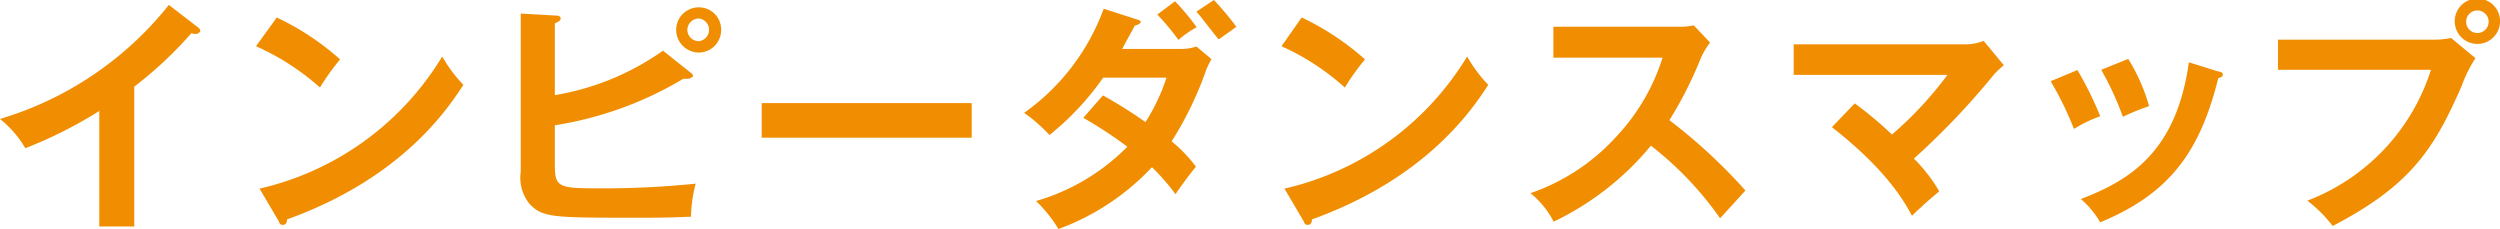
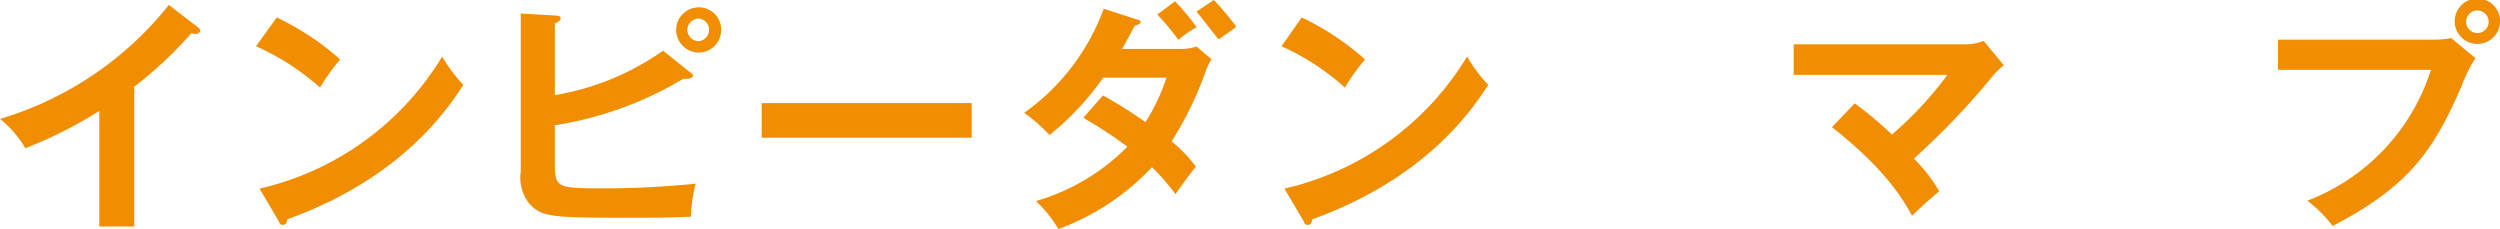
<svg xmlns="http://www.w3.org/2000/svg" width="197.36" height="18.11" viewBox="0 0 197.36 18.11">
  <defs>
    <style>.a{fill:#f18d00;}</style>
  </defs>
  <title>booklet56_special_photo3</title>
  <path class="a" d="M10.6,17.88H7.84V8.76A34.38,34.38,0,0,1,2,11.7,8.43,8.43,0,0,0,0,9.39a26.81,26.81,0,0,0,13.33-9l2.3,1.77c.12.1.18.17.18.27s-.2.25-.35.25a1.07,1.07,0,0,1-.35-.06A31.46,31.46,0,0,1,10.6,6.84Z" />
  <path class="a" d="M21.85,1.38a21,21,0,0,1,5,3.31,17.7,17.7,0,0,0-1.59,2.22,19.39,19.39,0,0,0-5.05-3.26ZM20.49,14.89A22.79,22.79,0,0,0,34.91,4.46,11.45,11.45,0,0,0,36.58,6.7c-1.25,1.92-4.86,7.36-13.92,10.62,0,.2-.06.43-.33.43s-.25-.16-.35-.33Z" />
  <path class="a" d="M54.55,5.76c.1.08.16.15.16.23s-.22.23-.45.23l-.32,0A28.27,28.27,0,0,1,43.8,9.89V13c0,1.79.28,1.87,3.57,1.87a72.52,72.52,0,0,0,7.55-.37,10.83,10.83,0,0,0-.37,2.61c-.52,0-1,.08-3.95.08-7,0-7.76,0-8.8-1.1a3.28,3.28,0,0,1-.69-2.53V1.07l2.78.16c.21,0,.37.06.37.23s-.19.27-.46.38V7.51A20.64,20.64,0,0,0,52.34,4Zm2.38-3.4a1.78,1.78,0,0,1-1.76,1.79,1.8,1.8,0,0,1-1.79-1.79A1.78,1.78,0,0,1,55.17.58,1.75,1.75,0,0,1,56.93,2.36Zm-2.67,0a.91.91,0,0,0,.91.89.9.9,0,0,0,0-1.79A.92.92,0,0,0,54.26,2.36Z" />
  <path class="a" d="M76.71,8.14v2.73H60.13V8.14Z" />
  <path class="a" d="M87.07,7.53a36.92,36.92,0,0,1,3.36,2.11,15.59,15.59,0,0,0,1.66-3.51h-5a21.8,21.8,0,0,1-4.24,4.53,12.37,12.37,0,0,0-2-1.75A17.37,17.37,0,0,0,87.13.69l2.58.83c.23.07.34.11.34.23s-.34.25-.46.27c-.31.57-.6,1.09-1,1.84h4.57a3.56,3.56,0,0,0,1.29-.19l1.19,1a7.39,7.39,0,0,0-.4.8,27.32,27.32,0,0,1-2.75,5.69,10.75,10.75,0,0,1,1.92,2c-.55.66-1.36,1.79-1.61,2.17a17.07,17.07,0,0,0-1.86-2.13,19.15,19.15,0,0,1-7.38,4.88,10.93,10.93,0,0,0-1.77-2.21A16.6,16.6,0,0,0,89,11.58,34.78,34.78,0,0,0,85.52,9.3ZM92.76.1a18.18,18.18,0,0,1,1.71,2.05,7.85,7.85,0,0,0-1.44,1,18.12,18.12,0,0,0-1.67-2ZM95.83,0A23.13,23.13,0,0,1,97.6,2.11c-.21.18-1.21.87-1.4,1C95,1.61,94.91,1.44,94.45.92Z" />
  <path class="a" d="M102.76,1.38a21,21,0,0,1,5,3.31,17.7,17.7,0,0,0-1.59,2.22,19.39,19.39,0,0,0-5-3.26ZM101.4,14.89A22.79,22.79,0,0,0,115.82,4.46a11.45,11.45,0,0,0,1.67,2.24c-1.25,1.92-4.86,7.36-13.92,10.62,0,.2-.06.43-.33.43s-.25-.16-.35-.33Z" />
-   <path class="a" d="M122.63,4.55V2.11h9.76A5.35,5.35,0,0,0,133.71,2L135,3.36a6.18,6.18,0,0,0-.73,1.23,31.37,31.37,0,0,1-2.48,4.9,42.45,42.45,0,0,1,6,5.55c-.67.73-1.74,1.92-2,2.19a26.47,26.47,0,0,0-5.46-5.73,22.6,22.6,0,0,1-7.68,6,6.9,6.9,0,0,0-1.83-2.25,16.3,16.3,0,0,0,6.8-4.49,16.13,16.13,0,0,0,3.63-6.21Z" />
  <path class="a" d="M146.42,8.16a30.5,30.5,0,0,1,2.94,2.46,28.83,28.83,0,0,0,4.38-4.71H141.6V3.5h13.71a4.31,4.31,0,0,0,1.29-.27l1.59,1.92a7.68,7.68,0,0,0-.76.71,58.86,58.86,0,0,1-6.34,6.66,12.53,12.53,0,0,1,2,2.58c-.21.19-1.19,1-1.38,1.21-.34.3-.56.51-.77.73-.57-1.08-2-3.63-6.32-7Z" />
-   <path class="a" d="M164,5.53a26.75,26.75,0,0,1,1.8,3.65,10,10,0,0,0-2.07,1,26.88,26.88,0,0,0-1.84-3.77Zm11.14.12c.19,0,.34.09.34.25s-.25.25-.36.26c-1.48,6-4,9.19-9.32,11.39a7.21,7.21,0,0,0-1.53-1.84c4-1.52,7.55-3.82,8.53-10.79Zm-7.13-1a14.61,14.61,0,0,1,1.65,3.73,17.32,17.32,0,0,0-2.07.84,24.25,24.25,0,0,0-1.71-3.71Z" />
  <path class="a" d="M192.18,3.13A6.42,6.42,0,0,0,193.5,3l1.92,1.59a11.3,11.3,0,0,0-1.11,2.25c-2.15,4.91-4,7.8-10.16,11a10.46,10.46,0,0,0-2-2,16.34,16.34,0,0,0,9.76-10.33H179.83V3.13Zm5.18-1.32a1.79,1.79,0,0,1-3.57,0,1.79,1.79,0,1,1,3.57,0Zm-2.67,0a.89.89,0,0,0,1.77,0,.89.89,0,1,0-1.77,0Z" />
</svg>